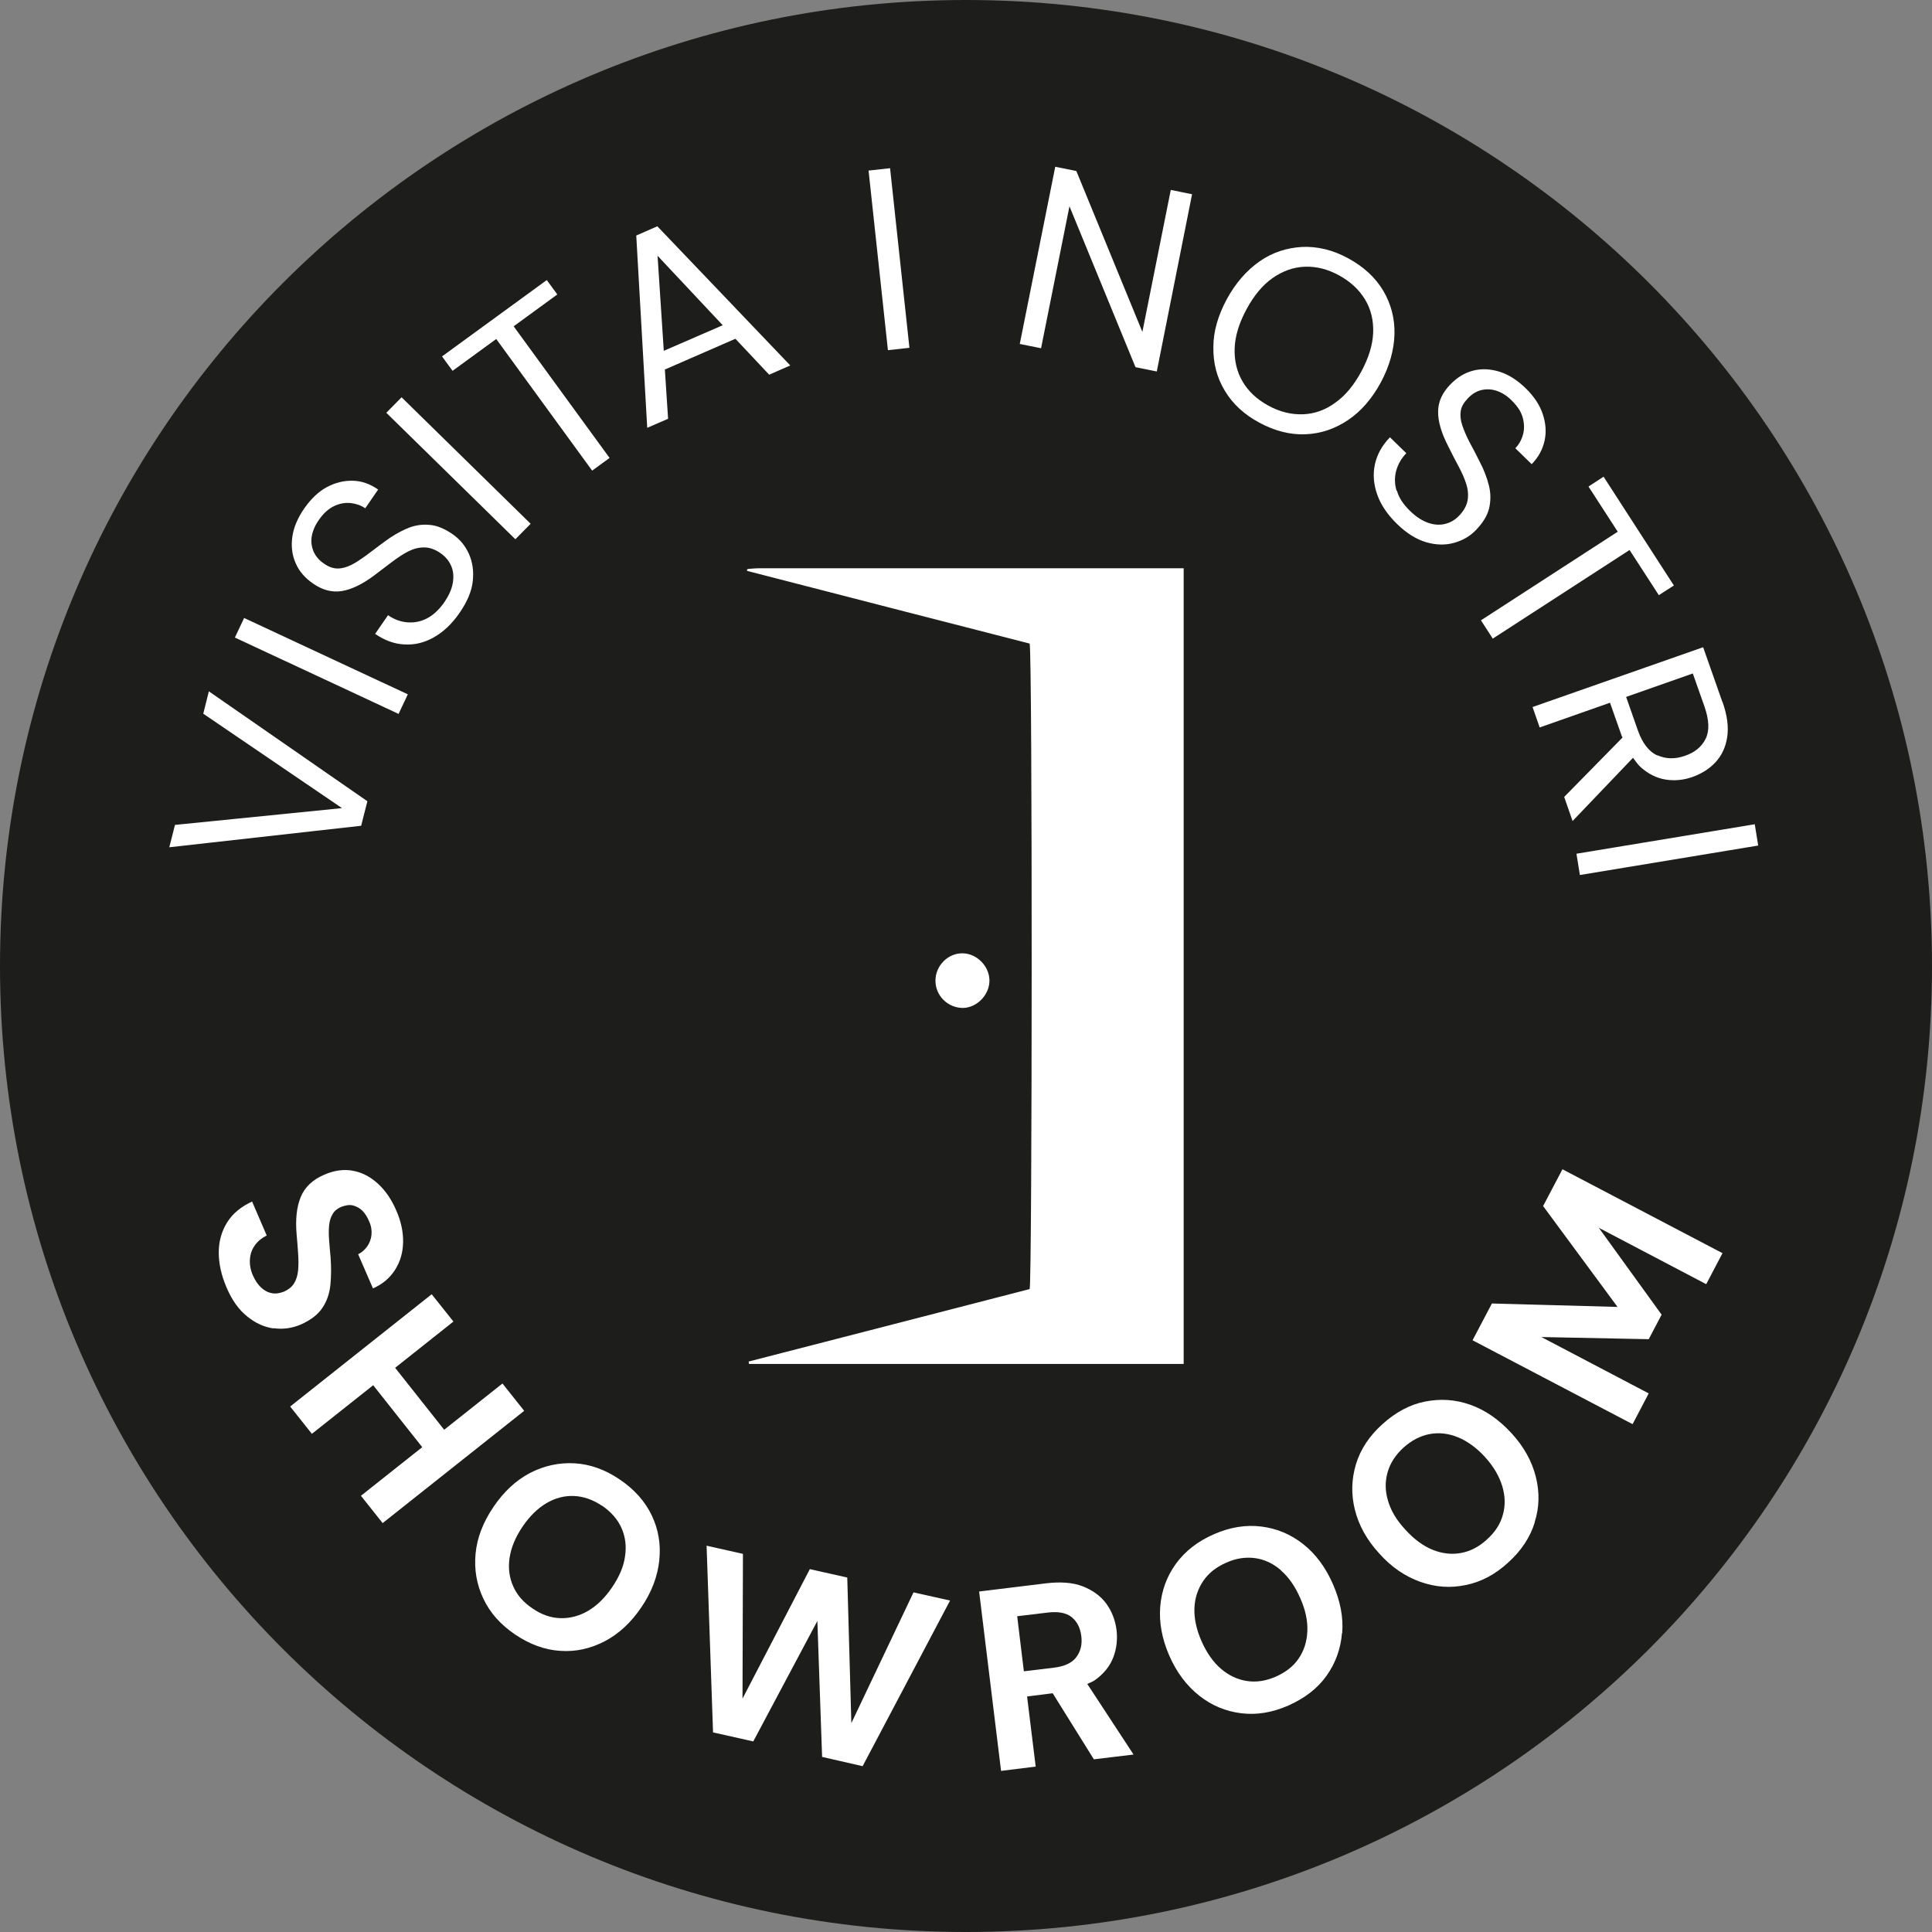
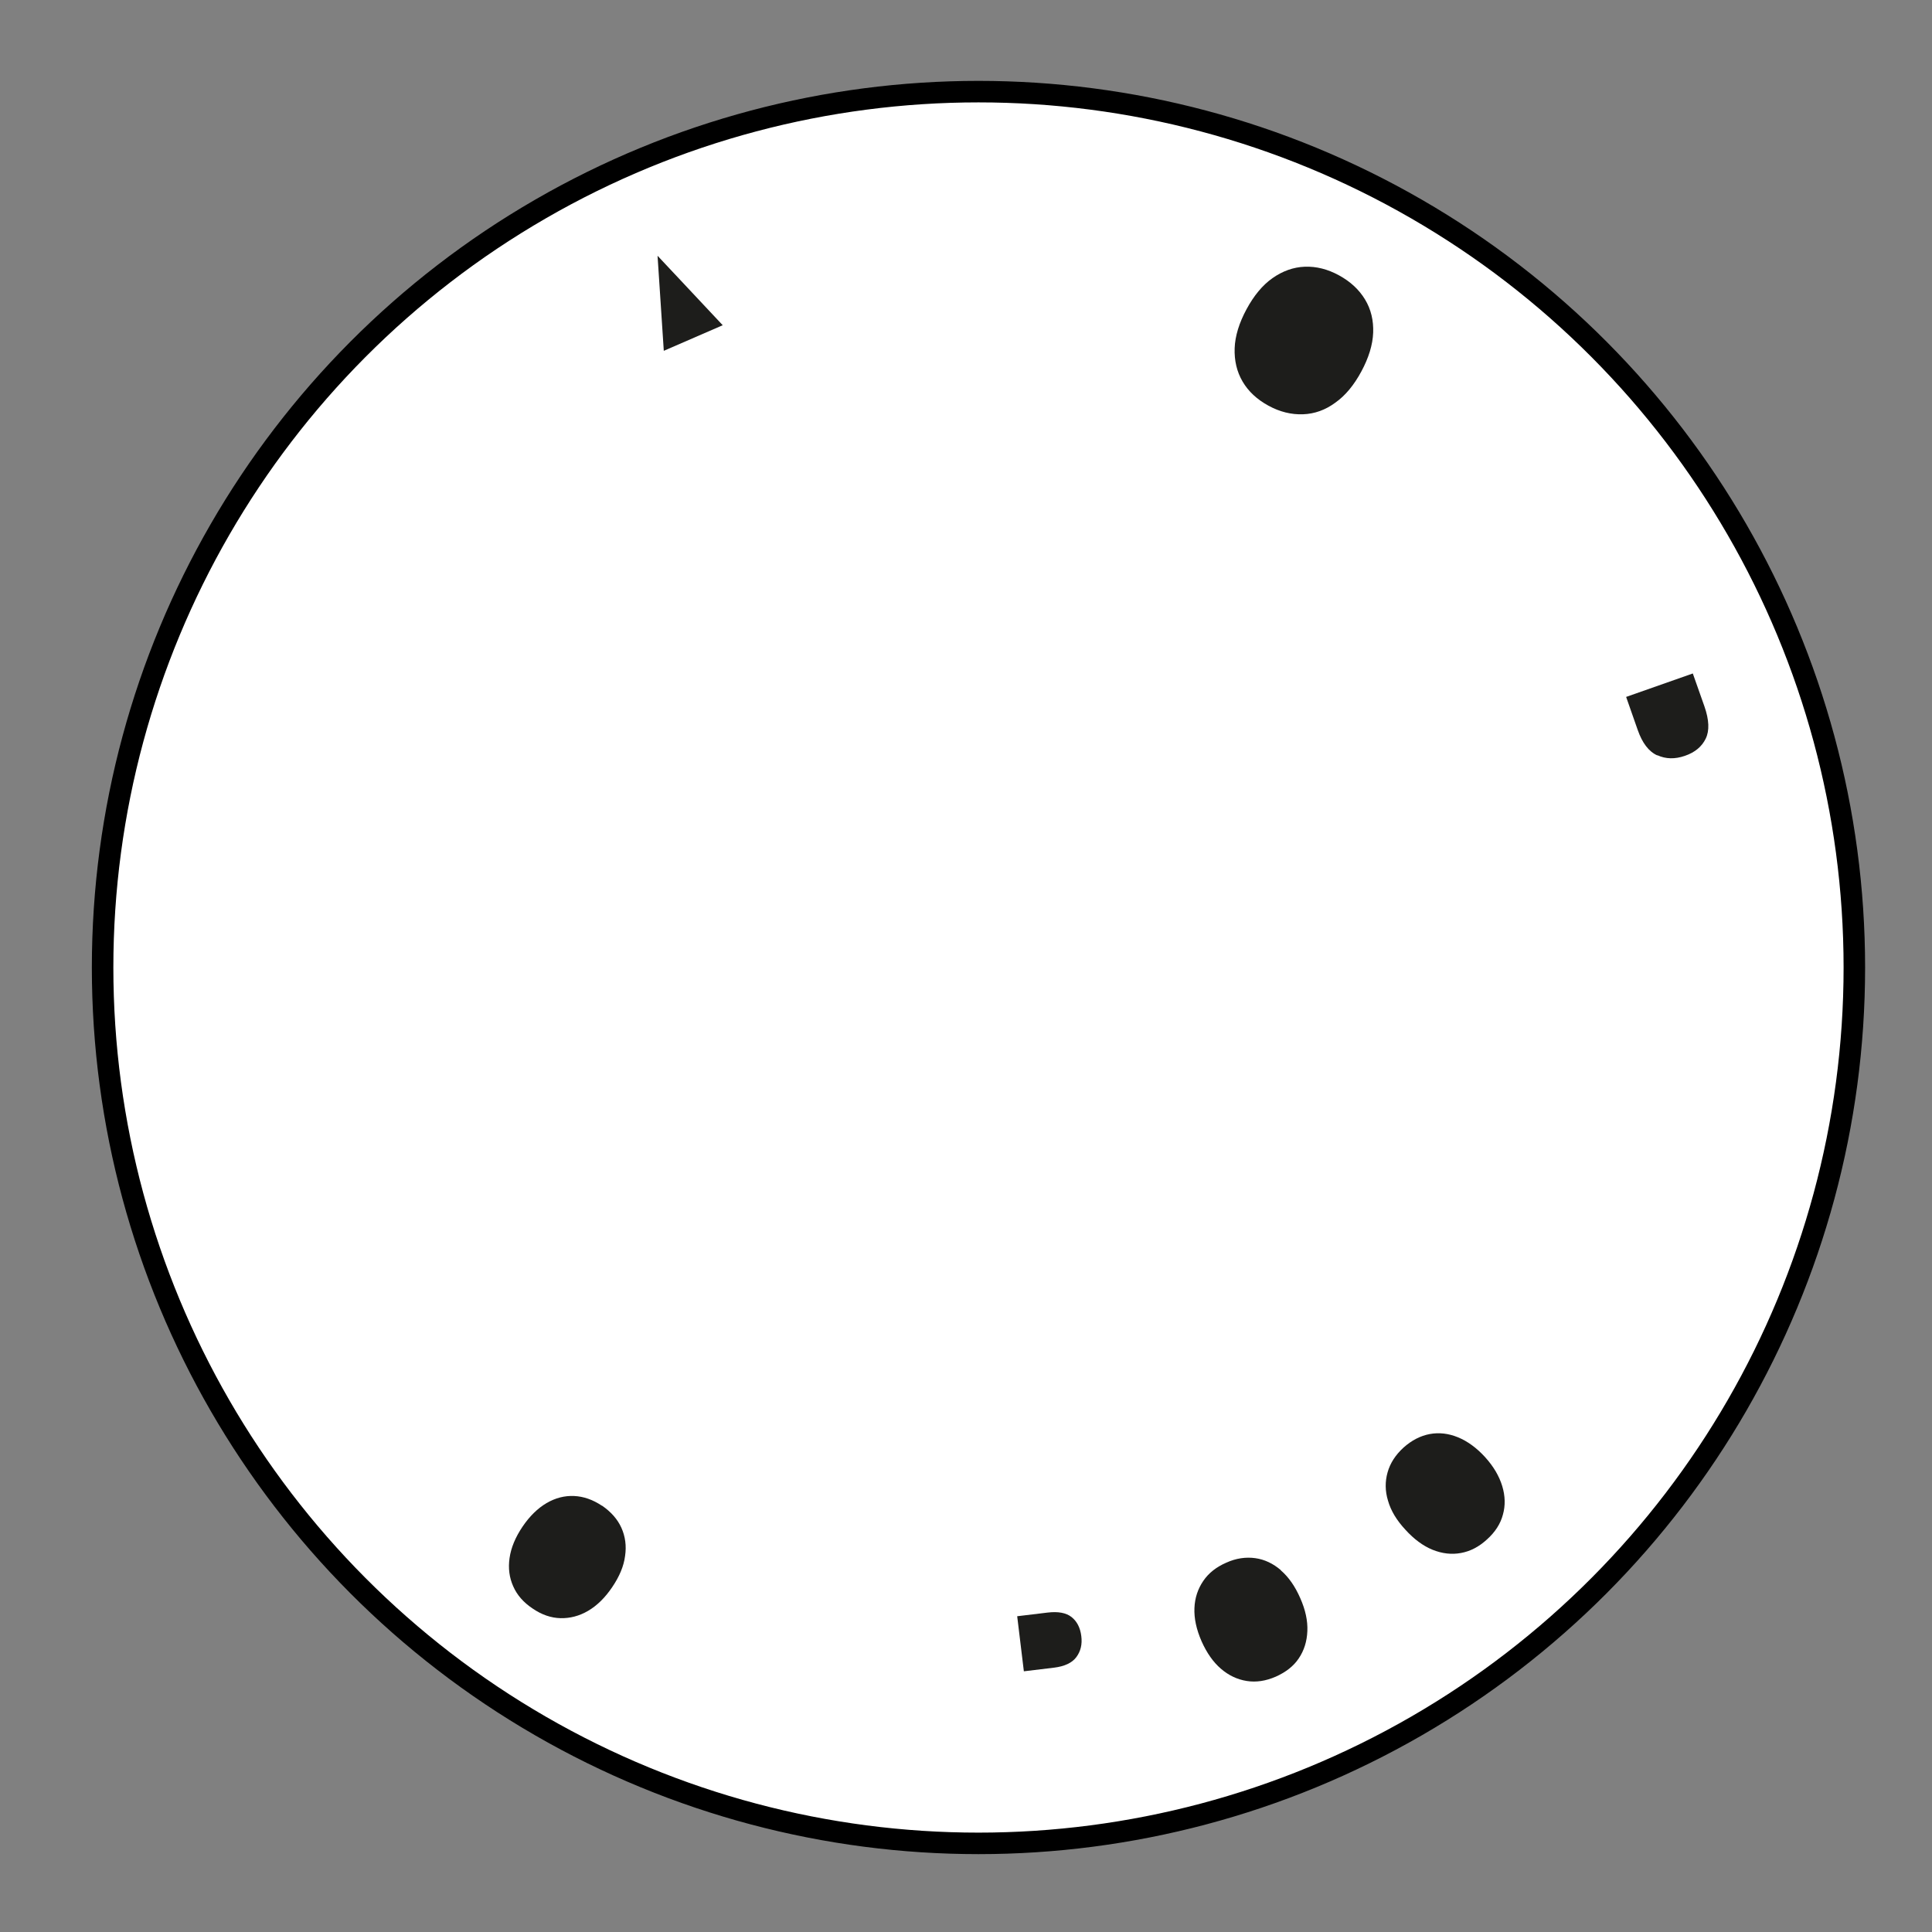
<svg xmlns="http://www.w3.org/2000/svg" id="Livello_2" viewBox="0 0 89.82 89.82">
  <rect x="0" y="0" width="89.82" height="89.82" fill="#808080" stroke="none" />
  <defs>
    <style>
      .cls-1 {
        fill: #fff;
        stroke: #000;
        stroke-miterlimit: 10;
      }

      .cls-2 {
        fill: #1d1d1b;
      }
    </style>
  </defs>
  <g id="Livello_2-2" data-name="Livello_2">
    <circle class="cls-1" cx="45.49" cy="44.98" r="40.72" />
    <g id="Livello_1-2">
      <g>
        <path class="cls-2" d="M48.7,74.97l-1.41.17.31,2.56,1.41-.17c.48-.06.83-.22,1.03-.49s.28-.59.23-.98c-.05-.39-.2-.68-.45-.88s-.63-.27-1.12-.21Z" />
        <path class="cls-2" d="M63.84,15.47c.02-.57-.1-1.09-.38-1.55-.28-.46-.68-.83-1.21-1.12s-1.06-.42-1.59-.4-1.03.2-1.5.53-.87.82-1.21,1.45-.53,1.24-.55,1.81c-.02.57.1,1.09.37,1.55s.67.83,1.2,1.12c.53.29,1.07.42,1.61.4s1.04-.2,1.5-.54c.47-.33.87-.82,1.21-1.45s.53-1.24.55-1.81h0Z" />
        <polygon class="cls-2" points="30.57 11.89 30.86 16.31 33.6 15.12 30.57 11.89" />
        <path class="cls-2" d="M27.98,70c-.42-.28-.85-.43-1.29-.45s-.87.09-1.28.33-.79.61-1.12,1.1-.53.97-.6,1.45-.01.92.17,1.32c.18.41.48.75.9,1.03.42.29.86.44,1.3.45.44.01.87-.1,1.28-.34s.79-.61,1.12-1.1c.34-.5.54-.98.6-1.45.07-.47.01-.91-.17-1.31s-.48-.74-.9-1.03h0Z" />
        <path class="cls-2" d="M59.55,73c-.36-.31-.76-.5-1.19-.56s-.89,0-1.35.21c-.46.2-.82.48-1.07.85s-.39.78-.41,1.26.09.99.33,1.54c.24.54.54.97.9,1.28s.76.5,1.2.57.89,0,1.35-.2c.47-.21.83-.49,1.07-.85.25-.37.38-.79.4-1.27s-.09-.99-.33-1.53c-.24-.55-.54-.98-.9-1.29h0Z" />
-         <path class="cls-2" d="M44.91,0C20.11,0,0,20.11,0,44.91s20.11,44.91,44.91,44.91,44.91-20.11,44.91-44.91S69.71,0,44.91,0ZM81.74,39.31l-8.29,1.37-.16-.99,8.29-1.37.16.99ZM80.08,32.63c.22.62.29,1.16.22,1.63s-.25.85-.53,1.16-.64.54-1.08.7c-.42.15-.85.19-1.27.12s-.81-.27-1.16-.59c-.12-.11-.23-.27-.34-.42l-2.81,2.94-.39-1.12,2.71-2.76s-.02-.04-.03-.06l-.55-1.56-3.27,1.15-.33-.95,7.93-2.78.9,2.56v-.02ZM74.55,22.16l3.27,5.06-.7.45-1.36-2.1-6.36,4.12-.55-.85,6.36-4.12-1.36-2.1.69-.45h.01ZM64.95,22.83c.09.32.3.63.61.93.27.26.54.44.82.54s.54.12.79.06c.25-.06.47-.18.66-.38.23-.24.36-.48.4-.72s.02-.5-.06-.75c-.08-.26-.2-.53-.36-.83s-.32-.6-.48-.93c-.32-.62-.48-1.16-.47-1.62,0-.46.2-.88.57-1.26.32-.33.67-.54,1.06-.64s.8-.08,1.22.05.83.39,1.22.77c.38.37.65.77.79,1.19s.18.83.09,1.24-.28.77-.6,1.1l-.76-.74c.16-.17.28-.37.35-.62.07-.24.07-.5,0-.78s-.24-.54-.5-.8c-.21-.22-.44-.37-.69-.46-.25-.09-.48-.1-.72-.05-.23.05-.45.18-.65.39-.19.2-.3.39-.33.59s-.01.42.07.66.19.49.33.77c.15.27.31.58.48.92.2.38.34.75.43,1.11.09.36.09.71.01,1.06-.08.34-.29.68-.62,1.02-.28.29-.62.48-1.02.59s-.83.1-1.28-.03c-.45-.13-.91-.41-1.36-.85-.44-.43-.75-.88-.92-1.36-.17-.48-.21-.95-.11-1.41s.33-.88.7-1.26l.76.74c-.23.24-.38.5-.47.81-.08.3-.08.62.02.94h.02ZM49.05,7.75l.99.2,3.07,7.48,1.32-6.6.99.2-1.64,8.24-.99-.2-3.07-7.48-1.32,6.6-.99-.2,1.65-8.24h-.01ZM41.38,7.82l.9,8.35-1,.11-.9-8.35,1-.11ZM25.42,13.02l.49.67-2.03,1.48,4.46,6.12-.81.59-4.46-6.12-2.03,1.48-.49-.67s4.87-3.55,4.87-3.55ZM18.67,18.47l6,5.88-.71.72-6-5.88.71-.72ZM13.59,24.96c.06-.44.25-.88.56-1.33.31-.44.65-.77,1.04-.98s.79-.31,1.21-.3c.42.01.81.15,1.18.41l-.6.87c-.19-.13-.41-.21-.66-.24s-.51.01-.77.13c-.26.12-.5.33-.71.63-.18.25-.29.5-.34.75-.05.26-.02.49.07.72.09.22.25.42.49.58.22.16.44.23.64.23s.42-.06.64-.17.45-.27.7-.45.52-.4.83-.62c.34-.26.69-.46,1.03-.61s.69-.21,1.04-.18c.35.02.72.17,1.11.44.33.23.58.53.75.91s.23.8.18,1.27c-.05.47-.26.96-.62,1.48-.35.51-.75.88-1.19,1.13s-.9.36-1.37.33c-.47-.02-.92-.19-1.36-.49l.6-.87c.27.19.56.3.87.33.31.03.62-.02.92-.17s.57-.4.82-.75c.21-.31.35-.61.4-.9.05-.29.03-.56-.07-.79-.1-.24-.26-.43-.48-.59-.27-.19-.53-.28-.78-.28s-.49.06-.73.18-.49.29-.76.49c-.26.2-.54.41-.83.63-.56.42-1.07.66-1.52.73s-.9-.05-1.34-.36c-.37-.26-.64-.57-.8-.95-.16-.37-.21-.77-.15-1.21ZM11.35,28.73l7.61,3.55-.43.91-7.61-3.55.43-.91ZM8.14,38.35l7.76-.78-6.45-4.39.26-1.04,7.37,5.11-.29,1.14-8.92,1,.27-1.06v.02ZM12.72,61.76c-.44-.06-.85-.25-1.23-.56-.39-.31-.71-.76-.96-1.35-.24-.56-.36-1.1-.36-1.62s.13-.98.39-1.4.65-.73,1.16-.97l.68,1.58c-.22.11-.4.25-.54.44s-.22.4-.24.65c-.02.24.02.5.14.77.1.23.23.42.38.56.15.14.32.23.5.26.18.04.37,0,.56-.07.22-.1.38-.23.48-.4.1-.17.16-.37.18-.6s.02-.49,0-.77-.04-.58-.07-.89c-.06-.7,0-1.27.19-1.74.19-.46.56-.81,1.1-1.04.46-.2.91-.26,1.33-.18.43.08.81.28,1.16.6s.63.73.85,1.24c.23.52.33,1.02.32,1.49s-.13.89-.37,1.27c-.24.38-.58.67-1.03.87l-.69-1.59c.17-.08.3-.2.42-.36.11-.16.18-.34.2-.54s-.01-.41-.11-.63c-.08-.19-.18-.36-.31-.49s-.29-.21-.45-.25c-.17-.04-.35,0-.54.07-.18.08-.32.19-.4.34-.09.15-.14.32-.16.52s-.02.43,0,.68.04.53.07.82c.03.44.03.86-.01,1.26-.04.4-.16.76-.37,1.07-.2.31-.54.57-1.01.78-.4.17-.82.23-1.26.17h0ZM16.78,69.54l2.85-2.26-2.28-2.88-2.85,2.26-1.01-1.27,6.58-5.22,1.01,1.27-2.71,2.15,2.28,2.88,2.71-2.15,1.01,1.27-6.58,5.22s-1.01-1.27-1.01-1.27ZM30.65,72.55c-.08.74-.35,1.46-.83,2.17s-1.05,1.24-1.7,1.58-1.34.5-2.06.45c-.72-.04-1.43-.3-2.11-.76s-1.17-1.01-1.48-1.67-.43-1.35-.36-2.09.35-1.46.83-2.17,1.05-1.24,1.7-1.58c.66-.34,1.35-.49,2.07-.45s1.42.29,2.1.75,1.18,1.02,1.49,1.67.43,1.35.35,2.08v.02ZM30.09,19.89l-.51-8.94.98-.43,6.18,6.47-.98.43-1.57-1.67-3.28,1.43.15,2.29s-.97.42-.97.42ZM40.1,82.11l-1.88-.43-.22-6.32-2.98,5.6-1.87-.42-.3-8.68,1.69.38-.02,6.73,3.13-6.02,1.74.39.19,6.77,2.89-6.08,1.7.38-4.06,7.69h0ZM34.82,63.4s0-.07-.02-.1c4.36-1.12,8.73-2.25,13.07-3.37.12-.52.13-29.38,0-30.01-4.37-1.12-8.76-2.25-13.14-3.38v-.06s.03-.03.05-.03c.16-.01.32-.03.49-.03h19.76v36.99h-20.24.02ZM43.49,45.59c0-.7.59-1.29,1.28-1.27.66.02,1.23.61,1.23,1.27s-.58,1.26-1.23,1.27c-.7,0-1.28-.56-1.28-1.27ZM50.86,81.8l-1.92-3.08-1.19.15.4,3.26-1.61.2-1.02-8.34,3.11-.38c.67-.08,1.25-.04,1.71.14s.83.45,1.09.8c.26.36.42.77.48,1.24.05.45,0,.87-.16,1.28s-.45.76-.86,1.05c-.1.07-.23.11-.34.17l2.15,3.28-1.83.22h-.01ZM62.39,75.92c-.06.74-.3,1.4-.72,1.99s-1.01,1.04-1.77,1.38c-.75.33-1.48.45-2.2.36s-1.37-.36-1.95-.82-1.05-1.08-1.39-1.86-.48-1.55-.42-2.28.3-1.4.73-1.99,1.01-1.04,1.76-1.37,1.49-.45,2.21-.36c.72.09,1.37.36,1.95.82s1.04,1.08,1.38,1.86.49,1.54.43,2.28h0ZM60.7,20.19c-.71.03-1.43-.15-2.15-.54-.71-.38-1.25-.88-1.61-1.49-.37-.61-.54-1.28-.53-2.02,0-.74.22-1.48.63-2.24.41-.75.92-1.33,1.52-1.75s1.27-.63,1.98-.67c.71-.03,1.43.14,2.14.53.72.39,1.27.9,1.63,1.51.36.61.54,1.29.52,2.02s-.23,1.48-.63,2.23c-.41.76-.92,1.35-1.53,1.76s-1.26.63-1.98.66h.01ZM71.35,70.78c-.21.69-.63,1.32-1.24,1.87-.6.55-1.26.9-1.97,1.04-.71.15-1.41.1-2.11-.15s-1.34-.68-1.91-1.32c-.58-.63-.95-1.31-1.13-2.03s-.16-1.42.05-2.12c.21-.69.62-1.31,1.23-1.86.61-.55,1.27-.91,1.98-1.05s1.41-.1,2.11.15,1.33.69,1.91,1.32.95,1.31,1.13,2.02c.18.72.17,1.42-.05,2.11v.02ZM79.32,59.7l-4.99-2.62,2.92,4.04-.6,1.14-4.99-.1,4.99,2.62-.75,1.43-7.44-3.9.9-1.71,5.84.16-3.46-4.69.9-1.71,7.44,3.9-.75,1.43h-.01Z" />
        <path class="cls-2" d="M69.05,67.75c-.4-.44-.83-.75-1.27-.93-.44-.18-.88-.23-1.31-.15s-.84.29-1.22.63c-.37.34-.62.72-.74,1.15-.12.42-.12.87.02,1.32.13.46.4.91.81,1.35.4.44.82.75,1.26.93.45.18.89.23,1.32.15.44-.08.84-.29,1.21-.63.38-.34.63-.73.74-1.15.12-.42.11-.87-.03-1.33s-.4-.91-.8-1.35h.01Z" />
        <path class="cls-2" d="M77.05,35.11c.39.18.82.19,1.28.03.47-.16.79-.43.97-.8s.16-.87-.06-1.5l-.54-1.53-3.1,1.09.54,1.54c.21.6.51,1,.91,1.18h0Z" />
      </g>
    </g>
  </g>
</svg>